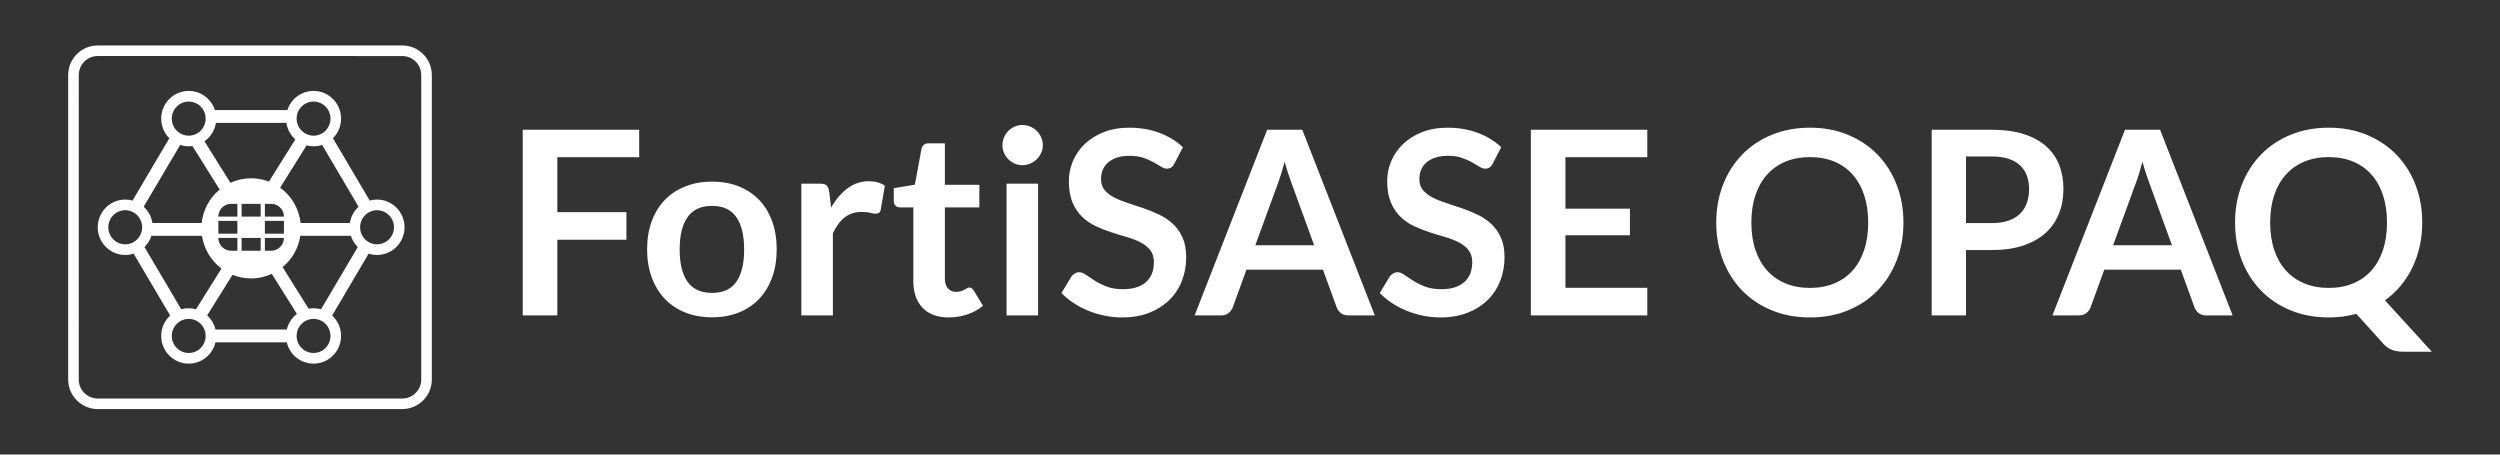
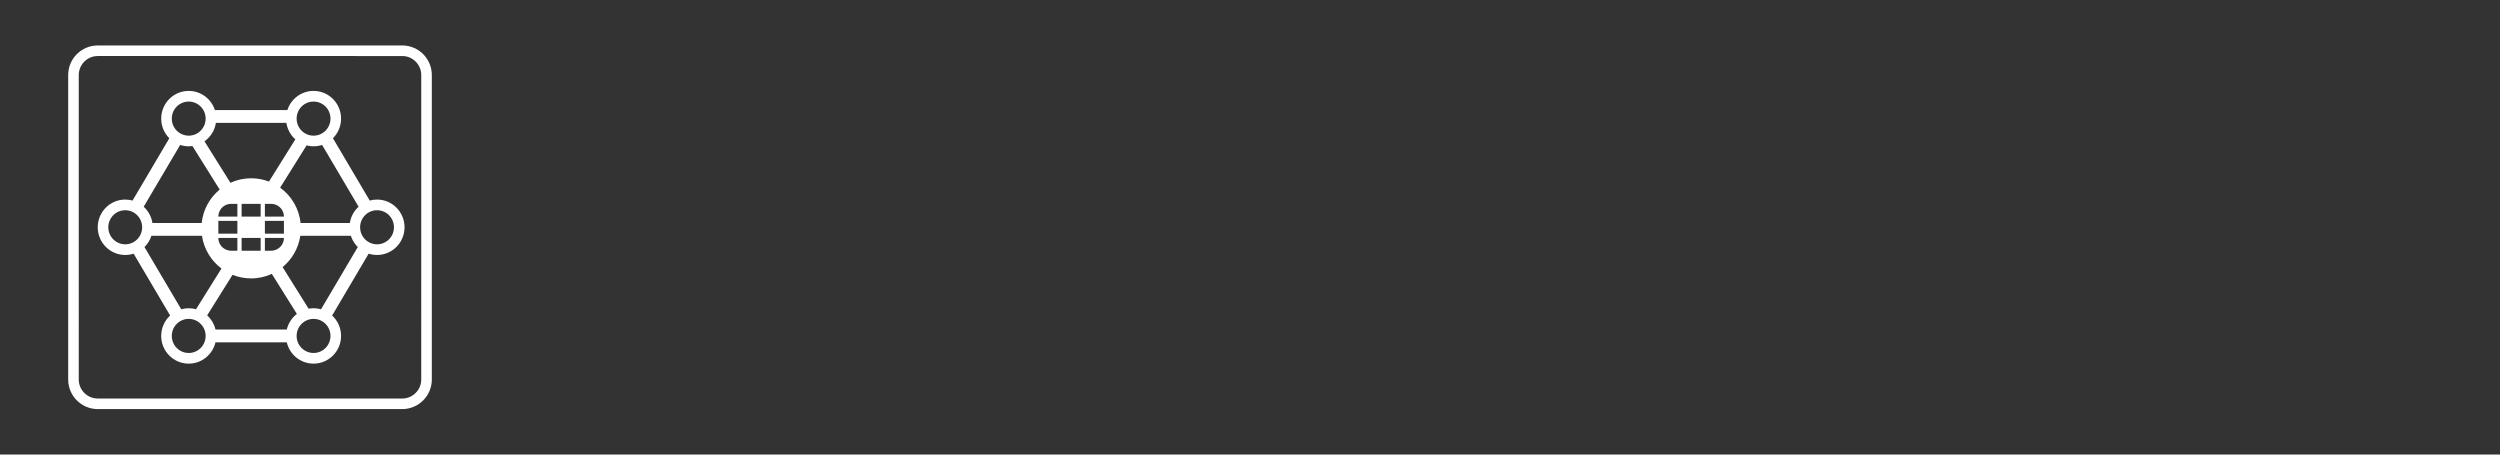
<svg xmlns="http://www.w3.org/2000/svg" width="220px" height="40px" viewBox="0 0 220 40" version="1.1">
  <rect x="0" y="0" width="220" height="40" fill="#333333" stroke="none" />
  <title>220x40 FortiSaSE OPAQ Logo White</title>
  <g id="220x40-FortiSaSE-OPAQ-Logo-White" stroke="none" stroke-width="1" fill="none" fill-rule="evenodd">
    <g id="Group" transform="translate(6, 4)" fill="#FFFFFF" fill-rule="nonzero">
-       <path d="M43.045,23.753 L43.045,17.099 L49.124,17.099 L49.124,14.67 L43.045,14.67 L43.045,9.835 L50.248,9.835 L50.248,7.418 L40,7.418 L40,23.753 L43.045,23.753 Z M56.664,23.922 C57.526,23.922 58.306,23.783 59.007,23.505 C59.707,23.226 60.305,22.827 60.799,22.307 C61.294,21.787 61.676,21.159 61.945,20.42 C62.215,19.682 62.35,18.854 62.35,17.935 C62.35,17.024 62.215,16.199 61.945,15.461 C61.676,14.723 61.294,14.098 60.799,13.586 C60.305,13.074 59.707,12.678 59.007,12.4 C58.306,12.121 57.526,11.982 56.664,11.982 C55.803,11.982 55.02,12.121 54.316,12.4 C53.611,12.678 53.01,13.074 52.512,13.586 C52.014,14.098 51.628,14.723 51.355,15.461 C51.081,16.199 50.945,17.024 50.945,17.935 C50.945,18.854 51.081,19.682 51.355,20.42 C51.628,21.159 52.014,21.787 52.512,22.307 C53.01,22.827 53.611,23.226 54.316,23.505 C55.02,23.783 55.803,23.922 56.664,23.922 Z M56.664,21.776 C55.69,21.776 54.971,21.45 54.507,20.799 C54.042,20.147 53.81,19.2 53.81,17.958 C53.81,16.715 54.042,15.764 54.507,15.105 C54.971,14.446 55.69,14.117 56.664,14.117 C57.623,14.117 58.333,14.445 58.793,15.1 C59.254,15.755 59.484,16.708 59.484,17.958 C59.484,19.208 59.254,20.157 58.793,20.805 C58.333,21.452 57.623,21.776 56.664,21.776 Z M67.294,23.753 L67.294,16.534 C67.579,15.917 67.927,15.448 68.339,15.128 C68.751,14.808 69.245,14.648 69.822,14.648 C70.144,14.648 70.403,14.674 70.598,14.727 C70.792,14.78 70.946,14.806 71.058,14.806 C71.186,14.806 71.287,14.778 71.362,14.721 C71.437,14.665 71.485,14.569 71.508,14.433 L71.508,14.433 L71.867,12.343 C71.493,12.08 71.021,11.948 70.451,11.948 C69.762,11.948 69.141,12.155 68.586,12.569 C68.032,12.983 67.549,13.548 67.137,14.264 L67.137,14.264 L66.968,12.863 C66.931,12.607 66.856,12.426 66.743,12.321 C66.631,12.215 66.432,12.163 66.148,12.163 L66.148,12.163 L64.518,12.163 L64.518,23.753 L67.294,23.753 Z M77.486,23.934 C78.047,23.934 78.591,23.847 79.115,23.674 C79.639,23.501 80.104,23.245 80.508,22.906 L80.508,22.906 L79.677,21.55 C79.617,21.467 79.561,21.405 79.508,21.364 C79.456,21.322 79.388,21.302 79.306,21.302 C79.239,21.302 79.171,21.322 79.104,21.364 C79.036,21.405 78.96,21.448 78.873,21.494 C78.787,21.539 78.686,21.582 78.57,21.624 C78.454,21.665 78.31,21.686 78.137,21.686 C77.838,21.686 77.598,21.584 77.418,21.381 C77.238,21.177 77.149,20.895 77.149,20.533 L77.149,20.533 L77.149,14.252 L80.182,14.252 L80.182,12.264 L77.149,12.264 L77.149,8.615 L75.71,8.615 C75.545,8.615 75.409,8.657 75.3,8.74 C75.191,8.823 75.122,8.939 75.092,9.09 L75.092,9.09 L74.508,12.253 L72.654,12.558 L72.654,13.665 C72.654,13.861 72.708,14.008 72.817,14.106 C72.925,14.204 73.055,14.252 73.204,14.252 L73.204,14.252 L74.373,14.252 L74.373,20.726 C74.373,21.727 74.643,22.512 75.182,23.081 C75.721,23.649 76.489,23.934 77.486,23.934 Z M83.969,10.536 C84.216,10.536 84.449,10.489 84.666,10.395 C84.883,10.301 85.072,10.174 85.233,10.016 C85.394,9.858 85.524,9.674 85.621,9.463 C85.718,9.252 85.767,9.026 85.767,8.785 C85.767,8.536 85.718,8.303 85.621,8.084 C85.524,7.866 85.394,7.678 85.233,7.52 C85.072,7.361 84.883,7.235 84.666,7.141 C84.449,7.047 84.216,7 83.969,7 C83.73,7 83.503,7.047 83.289,7.141 C83.076,7.235 82.891,7.361 82.733,7.52 C82.576,7.678 82.45,7.866 82.357,8.084 C82.263,8.303 82.216,8.536 82.216,8.785 C82.216,9.026 82.263,9.252 82.357,9.463 C82.45,9.674 82.576,9.858 82.733,10.016 C82.891,10.174 83.076,10.301 83.289,10.395 C83.503,10.489 83.73,10.536 83.969,10.536 Z M85.351,23.753 L85.351,12.163 L82.576,12.163 L82.576,23.753 L85.351,23.753 Z M92.745,23.934 C93.644,23.934 94.442,23.796 95.139,23.521 C95.835,23.247 96.425,22.87 96.908,22.392 C97.391,21.914 97.759,21.352 98.009,20.709 C98.26,20.065 98.386,19.374 98.386,18.636 C98.386,17.958 98.279,17.382 98.066,16.907 C97.852,16.433 97.569,16.032 97.217,15.704 C96.865,15.377 96.464,15.105 96.015,14.891 C95.566,14.676 95.107,14.488 94.638,14.326 C94.17,14.164 93.711,14.011 93.262,13.868 C92.813,13.725 92.412,13.563 92.06,13.383 C91.708,13.202 91.425,12.983 91.211,12.727 C90.998,12.471 90.891,12.151 90.891,11.767 C90.891,11.466 90.943,11.189 91.048,10.937 C91.153,10.685 91.312,10.468 91.526,10.287 C91.739,10.107 92.002,9.965 92.312,9.864 C92.623,9.762 92.989,9.711 93.408,9.711 C93.873,9.711 94.275,9.77 94.616,9.886 C94.957,10.003 95.255,10.133 95.509,10.276 C95.764,10.419 95.985,10.549 96.172,10.666 C96.36,10.783 96.528,10.841 96.678,10.841 C96.828,10.841 96.957,10.807 97.066,10.739 C97.174,10.671 97.27,10.555 97.352,10.389 L97.352,10.389 L98.094,8.954 C97.524,8.412 96.835,7.99 96.026,7.689 C95.217,7.388 94.333,7.237 93.374,7.237 C92.528,7.237 91.775,7.369 91.116,7.633 C90.457,7.896 89.9,8.246 89.447,8.683 C88.994,9.12 88.649,9.621 88.413,10.186 C88.177,10.751 88.059,11.33 88.059,11.925 C88.059,12.671 88.166,13.298 88.38,13.806 C88.593,14.315 88.876,14.738 89.228,15.077 C89.58,15.416 89.981,15.691 90.43,15.902 C90.88,16.113 91.337,16.293 91.801,16.444 C92.266,16.595 92.723,16.734 93.172,16.862 C93.622,16.99 94.022,17.146 94.374,17.331 C94.727,17.515 95.009,17.743 95.223,18.014 C95.436,18.285 95.543,18.636 95.543,19.065 C95.543,19.833 95.307,20.422 94.835,20.833 C94.363,21.243 93.696,21.448 92.835,21.448 C92.273,21.448 91.792,21.371 91.391,21.217 C90.99,21.063 90.642,20.891 90.346,20.703 C90.05,20.515 89.794,20.343 89.576,20.189 C89.359,20.035 89.157,19.957 88.97,19.957 C88.827,19.957 88.698,19.993 88.582,20.065 C88.466,20.136 88.367,20.225 88.284,20.33 L88.284,20.33 L87.408,21.787 C87.722,22.111 88.08,22.405 88.481,22.669 C88.882,22.932 89.312,23.158 89.773,23.346 C90.234,23.535 90.715,23.68 91.217,23.781 C91.719,23.883 92.228,23.934 92.745,23.934 Z M101.476,23.753 C101.731,23.753 101.946,23.681 102.122,23.538 C102.298,23.395 102.416,23.237 102.476,23.064 L102.476,23.064 L103.69,19.731 L110.42,19.731 L111.634,23.064 C111.709,23.26 111.831,23.424 111.999,23.555 C112.168,23.687 112.383,23.753 112.645,23.753 L112.645,23.753 L114.983,23.753 L108.6,7.418 L105.51,7.418 L99.128,23.753 L101.476,23.753 Z M109.645,17.585 L104.465,17.585 L106.443,12.174 C106.54,11.925 106.639,11.635 106.74,11.304 C106.842,10.973 106.945,10.615 107.049,10.231 C107.154,10.615 107.261,10.971 107.37,11.298 C107.478,11.626 107.578,11.91 107.667,12.151 L107.667,12.151 L109.645,17.585 Z M120.758,23.934 C121.657,23.934 122.455,23.796 123.152,23.521 C123.848,23.247 124.438,22.87 124.921,22.392 C125.405,21.914 125.772,21.352 126.023,20.709 C126.274,20.065 126.399,19.374 126.399,18.636 C126.399,17.958 126.292,17.382 126.079,16.907 C125.865,16.433 125.583,16.032 125.23,15.704 C124.878,15.377 124.478,15.105 124.028,14.891 C123.579,14.676 123.12,14.488 122.652,14.326 C122.183,14.164 121.725,14.011 121.275,13.868 C120.826,13.725 120.425,13.563 120.073,13.383 C119.721,13.202 119.438,12.983 119.224,12.727 C119.011,12.471 118.904,12.151 118.904,11.767 C118.904,11.466 118.957,11.189 119.061,10.937 C119.166,10.685 119.326,10.468 119.539,10.287 C119.753,10.107 120.015,9.965 120.326,9.864 C120.636,9.762 121.002,9.711 121.421,9.711 C121.886,9.711 122.288,9.77 122.629,9.886 C122.97,10.003 123.268,10.133 123.522,10.276 C123.777,10.419 123.998,10.549 124.185,10.666 C124.373,10.783 124.541,10.841 124.691,10.841 C124.841,10.841 124.97,10.807 125.079,10.739 C125.187,10.671 125.283,10.555 125.365,10.389 L125.365,10.389 L126.107,8.954 C125.538,8.412 124.848,7.99 124.039,7.689 C123.23,7.388 122.346,7.237 121.387,7.237 C120.541,7.237 119.788,7.369 119.129,7.633 C118.47,7.896 117.913,8.246 117.46,8.683 C117.007,9.12 116.662,9.621 116.426,10.186 C116.19,10.751 116.073,11.33 116.073,11.925 C116.073,12.671 116.179,13.298 116.393,13.806 C116.606,14.315 116.889,14.738 117.241,15.077 C117.593,15.416 117.994,15.691 118.443,15.902 C118.893,16.113 119.35,16.293 119.814,16.444 C120.279,16.595 120.736,16.734 121.185,16.862 C121.635,16.99 122.035,17.146 122.388,17.331 C122.74,17.515 123.022,17.743 123.236,18.014 C123.449,18.285 123.556,18.636 123.556,19.065 C123.556,19.833 123.32,20.422 122.848,20.833 C122.376,21.243 121.71,21.448 120.848,21.448 C120.286,21.448 119.805,21.371 119.404,21.217 C119.003,21.063 118.655,20.891 118.359,20.703 C118.063,20.515 117.807,20.343 117.589,20.189 C117.372,20.035 117.17,19.957 116.983,19.957 C116.84,19.957 116.711,19.993 116.595,20.065 C116.479,20.136 116.38,20.225 116.297,20.33 L116.297,20.33 L115.421,21.787 C115.735,22.111 116.093,22.405 116.494,22.669 C116.895,22.932 117.325,23.158 117.786,23.346 C118.247,23.535 118.728,23.68 119.23,23.781 C119.732,23.883 120.241,23.934 120.758,23.934 Z M138.962,23.753 L138.962,21.324 L131.759,21.324 L131.759,16.704 L137.433,16.704 L137.433,14.365 L131.759,14.365 L131.759,9.835 L138.962,9.835 L138.962,7.418 L128.714,7.418 L128.714,23.753 L138.962,23.753 Z M153.277,23.934 C154.506,23.934 155.626,23.725 156.637,23.307 C157.648,22.889 158.514,22.307 159.233,21.561 C159.952,20.816 160.51,19.933 160.907,18.912 C161.304,17.892 161.503,16.783 161.503,15.586 C161.503,14.388 161.304,13.279 160.907,12.259 C160.51,11.238 159.952,10.357 159.233,9.615 C158.514,8.873 157.648,8.292 156.637,7.87 C155.626,7.448 154.506,7.237 153.277,7.237 C152.049,7.237 150.927,7.446 149.912,7.864 C148.897,8.282 148.028,8.864 147.305,9.61 C146.582,10.355 146.022,11.238 145.625,12.259 C145.228,13.279 145.029,14.388 145.029,15.586 C145.029,16.783 145.228,17.892 145.625,18.912 C146.022,19.933 146.582,20.816 147.305,21.561 C148.028,22.307 148.897,22.889 149.912,23.307 C150.927,23.725 152.049,23.934 153.277,23.934 Z M153.277,21.336 C152.483,21.336 151.768,21.204 151.131,20.94 C150.494,20.677 149.953,20.298 149.507,19.805 C149.062,19.312 148.719,18.709 148.479,17.997 C148.239,17.286 148.12,16.482 148.12,15.586 C148.12,14.689 148.239,13.885 148.479,13.174 C148.719,12.462 149.062,11.858 149.507,11.361 C149.953,10.863 150.494,10.483 151.131,10.22 C151.768,9.956 152.483,9.824 153.277,9.824 C154.071,9.824 154.785,9.956 155.418,10.22 C156.051,10.483 156.588,10.863 157.03,11.361 C157.472,11.858 157.811,12.462 158.047,13.174 C158.283,13.885 158.401,14.689 158.401,15.586 C158.401,16.482 158.283,17.286 158.047,17.997 C157.811,18.709 157.472,19.312 157.03,19.805 C156.588,20.298 156.051,20.677 155.418,20.94 C154.785,21.204 154.071,21.336 153.277,21.336 Z M167.008,23.753 L167.008,18.003 L169.278,18.003 C170.335,18.003 171.256,17.871 172.043,17.608 C172.829,17.344 173.485,16.975 174.009,16.501 C174.533,16.026 174.927,15.459 175.189,14.8 C175.451,14.141 175.582,13.417 175.582,12.626 C175.582,11.865 175.458,11.165 175.211,10.525 C174.964,9.884 174.582,9.335 174.065,8.875 C173.548,8.416 172.893,8.058 172.099,7.802 C171.305,7.546 170.365,7.418 169.278,7.418 L169.278,7.418 L163.986,7.418 L163.986,23.753 L167.008,23.753 Z M169.278,15.631 L167.008,15.631 L167.008,9.768 L169.278,9.768 C169.833,9.768 170.316,9.834 170.728,9.965 C171.14,10.097 171.481,10.287 171.75,10.536 C172.02,10.784 172.222,11.086 172.357,11.44 C172.492,11.794 172.559,12.189 172.559,12.626 C172.559,13.085 172.492,13.501 172.357,13.874 C172.222,14.247 172.02,14.563 171.75,14.823 C171.481,15.083 171.14,15.282 170.728,15.422 C170.316,15.561 169.833,15.631 169.278,15.631 L169.278,15.631 Z M176.964,23.753 C177.219,23.753 177.434,23.681 177.61,23.538 C177.786,23.395 177.904,23.237 177.964,23.064 L177.964,23.064 L179.178,19.731 L185.909,19.731 L187.122,23.064 C187.197,23.26 187.319,23.424 187.487,23.555 C187.656,23.687 187.871,23.753 188.134,23.753 L188.134,23.753 L190.471,23.753 L184.088,7.418 L180.998,7.418 L174.616,23.753 L176.964,23.753 Z M185.133,17.585 L179.953,17.585 L181.931,12.174 C182.028,11.925 182.127,11.635 182.229,11.304 C182.33,10.973 182.433,10.615 182.538,10.231 C182.642,10.615 182.749,10.971 182.858,11.298 C182.966,11.626 183.066,11.91 183.156,12.151 L183.156,12.151 L185.133,17.585 Z M208,26.95 L203.876,22.431 C204.393,22.062 204.854,21.635 205.258,21.149 C205.663,20.663 206.005,20.131 206.286,19.551 C206.567,18.971 206.783,18.348 206.933,17.681 C207.082,17.015 207.157,16.316 207.157,15.586 C207.157,14.388 206.959,13.279 206.562,12.259 C206.165,11.238 205.607,10.357 204.887,9.615 C204.168,8.873 203.303,8.292 202.292,7.87 C201.28,7.448 200.161,7.237 198.932,7.237 C197.703,7.237 196.582,7.446 195.567,7.864 C194.552,8.282 193.683,8.864 192.96,9.61 C192.237,10.355 191.677,11.238 191.28,12.259 C190.883,13.279 190.684,14.388 190.684,15.586 C190.684,16.783 190.883,17.892 191.28,18.912 C191.677,19.933 192.237,20.816 192.96,21.561 C193.683,22.307 194.552,22.889 195.567,23.307 C196.582,23.725 197.703,23.934 198.932,23.934 C199.366,23.934 199.784,23.907 200.185,23.855 C200.586,23.802 200.977,23.723 201.359,23.617 L201.359,23.617 L203.741,26.261 C203.981,26.524 204.245,26.705 204.533,26.803 C204.822,26.901 205.146,26.95 205.505,26.95 L205.505,26.95 L208,26.95 Z M198.932,21.336 C198.138,21.336 197.423,21.204 196.786,20.94 C196.149,20.677 195.608,20.298 195.162,19.805 C194.716,19.312 194.374,18.709 194.134,17.997 C193.894,17.286 193.774,16.482 193.774,15.586 C193.774,14.689 193.894,13.885 194.134,13.174 C194.374,12.462 194.716,11.858 195.162,11.361 C195.608,10.863 196.149,10.483 196.786,10.22 C197.423,9.956 198.138,9.824 198.932,9.824 C199.726,9.824 200.44,9.956 201.073,10.22 C201.706,10.483 202.243,10.863 202.685,11.361 C203.127,11.858 203.466,12.462 203.702,13.174 C203.938,13.885 204.056,14.689 204.056,15.586 C204.056,16.482 203.938,17.286 203.702,17.997 C203.466,18.709 203.127,19.312 202.685,19.805 C202.243,20.298 201.706,20.677 201.073,20.94 C200.44,21.204 199.726,21.336 198.932,21.336 Z" id="Icon/FortiSASE_OPAQ-Copy" />
      <path d="M29.395,0 C30.834,0 32,1.166 32,2.605 L32,29.395 C32,30.834 30.834,32 29.395,32 L2.605,32 C1.166,32 0,30.834 0,29.395 L0,2.605 C0,1.166 1.166,0 2.605,0 L29.395,0 Z M29.445,0.931 L2.605,0.93 C1.696,0.93 0.957,1.653 0.931,2.555 L0.93,29.395 C0.93,30.304 1.653,31.043 2.555,31.069 L29.395,31.07 C30.304,31.07 31.043,30.347 31.069,29.445 L31.07,2.605 C31.07,1.696 30.347,0.957 29.445,0.931 Z M21.593,4 C22.93,4 24.014,5.091 24.014,6.438 C24.014,7.046 23.793,7.602 23.427,8.029 L23.3,8.166 L26.536,13.649 C26.741,13.593 26.957,13.562 27.179,13.562 C28.516,13.562 29.6,14.654 29.6,16 C29.6,17.346 28.516,18.438 27.179,18.438 C26.986,18.438 26.798,18.415 26.618,18.372 L26.441,18.322 L23.228,23.765 C23.711,24.21 24.014,24.851 24.014,25.562 C24.014,26.909 22.93,28 21.593,28 C20.448,28 19.489,27.2 19.237,26.125 L12.963,26.125 C12.711,27.2 11.752,28 10.607,28 C9.27,28 8.186,26.909 8.186,25.562 C8.186,24.851 8.489,24.21 8.972,23.765 L5.759,18.322 C5.526,18.397 5.278,18.438 5.021,18.438 C3.684,18.438 2.6,17.346 2.6,16 C2.6,14.654 3.684,13.562 5.021,13.562 C5.243,13.562 5.459,13.593 5.664,13.649 L8.9,8.166 C8.459,7.725 8.186,7.113 8.186,6.438 C8.186,5.091 9.27,4 10.607,4 C11.684,4 12.596,4.708 12.911,5.687 L19.289,5.687 C19.604,4.708 20.516,4 21.593,4 Z M10.607,24.062 C9.784,24.062 9.117,24.734 9.117,25.562 C9.117,26.391 9.784,27.062 10.607,27.062 C11.43,27.062 12.097,26.391 12.097,25.562 C12.097,24.734 11.43,24.062 10.607,24.062 Z M21.593,24.062 C20.77,24.062 20.103,24.734 20.103,25.562 C20.103,26.391 20.77,27.062 21.593,27.062 C22.416,27.062 23.083,26.391 23.083,25.562 C23.083,24.734 22.416,24.062 21.593,24.062 Z M17.921,20.101 C17.367,20.357 16.75,20.5 16.1,20.5 C15.522,20.5 14.97,20.387 14.464,20.182 L12.23,23.754 C12.587,24.079 12.848,24.511 12.963,25 L19.237,25 C19.368,24.444 19.688,23.961 20.125,23.625 L17.921,20.101 Z M11.772,16.75 L7.324,16.751 C7.203,17.13 6.991,17.468 6.715,17.74 L9.949,23.216 C10.158,23.157 10.379,23.125 10.607,23.125 C10.847,23.125 11.078,23.16 11.297,23.225 L11.257,23.2 L13.489,19.63 C12.583,18.95 11.947,17.926 11.772,16.75 Z M24.876,16.751 L20.428,16.75 C20.263,17.857 19.691,18.829 18.869,19.506 L21.157,23.164 C21.299,23.139 21.444,23.125 21.593,23.125 C21.764,23.125 21.931,23.143 22.092,23.177 L22.251,23.216 L25.485,17.74 C25.255,17.513 25.07,17.241 24.944,16.937 L24.876,16.751 Z M14.89,16.938 L13.214,16.938 C13.214,17.517 13.653,17.995 14.216,18.056 L14.339,18.062 L14.89,18.062 L14.89,16.938 Z M18.986,16.938 L17.31,16.938 L17.31,18.062 L17.861,18.062 L17.984,18.056 C18.547,17.995 18.986,17.517 18.986,16.938 Z M16.938,16.938 L15.262,16.938 L15.262,18.062 L16.938,18.062 L16.938,16.938 Z M27.179,14.5 C26.357,14.5 25.69,15.172 25.69,16 C25.69,16.828 26.357,17.5 27.179,17.5 C28.002,17.5 28.669,16.828 28.669,16 C28.669,15.172 28.002,14.5 27.179,14.5 Z M5.021,14.5 C4.198,14.5 3.531,15.172 3.531,16 C3.531,16.828 4.198,17.5 5.021,17.5 C5.843,17.5 6.51,16.828 6.51,16 C6.51,15.172 5.843,14.5 5.021,14.5 Z M18.986,15.438 L17.31,15.438 L17.31,16.562 L18.986,16.562 L18.986,15.438 Z M14.89,15.438 L13.214,15.438 L13.214,16.562 L14.89,16.562 L14.89,15.438 Z M9.855,8.755 L6.644,14.192 C7.047,14.558 7.326,15.06 7.413,15.625 L11.749,15.625 C11.873,14.441 12.463,13.397 13.331,12.682 L10.935,8.853 C10.828,8.867 10.718,8.875 10.607,8.875 C10.344,8.875 10.091,8.833 9.855,8.755 Z M22.345,8.755 C22.109,8.833 21.856,8.875 21.593,8.875 C21.38,8.875 21.174,8.847 20.977,8.795 L18.652,12.514 C19.638,13.228 20.317,14.345 20.451,15.625 L24.787,15.625 C24.864,15.123 25.094,14.671 25.427,14.319 L25.556,14.192 L22.345,8.755 Z M17.861,13.938 L17.31,13.938 L17.31,15.062 L18.986,15.062 L18.98,14.94 C18.919,14.376 18.441,13.938 17.861,13.938 Z M14.89,13.938 L14.339,13.938 C13.759,13.938 13.281,14.376 13.22,14.94 L13.214,15.062 L14.89,15.062 L14.89,13.938 Z M16.938,13.938 L15.262,13.938 L15.262,15.062 L16.938,15.062 L16.938,13.938 Z M19.201,6.813 L12.999,6.813 C12.896,7.483 12.523,8.062 11.994,8.435 L14.279,12.086 C14.833,11.83 15.45,11.688 16.1,11.688 C16.652,11.688 17.18,11.79 17.667,11.978 L19.99,8.264 C19.577,7.896 19.289,7.387 19.201,6.813 Z M10.607,4.938 C9.784,4.938 9.117,5.609 9.117,6.438 C9.117,7.266 9.784,7.938 10.607,7.938 C11.43,7.938 12.097,7.266 12.097,6.438 C12.097,5.609 11.43,4.938 10.607,4.938 Z M21.593,4.938 C20.77,4.938 20.103,5.609 20.103,6.438 C20.103,7.266 20.77,7.938 21.593,7.938 C22.416,7.938 23.083,7.266 23.083,6.438 C23.083,5.609 22.416,4.938 21.593,4.938 Z" id="Icon/FortiSASE-Copy-2" />
    </g>
  </g>
</svg>